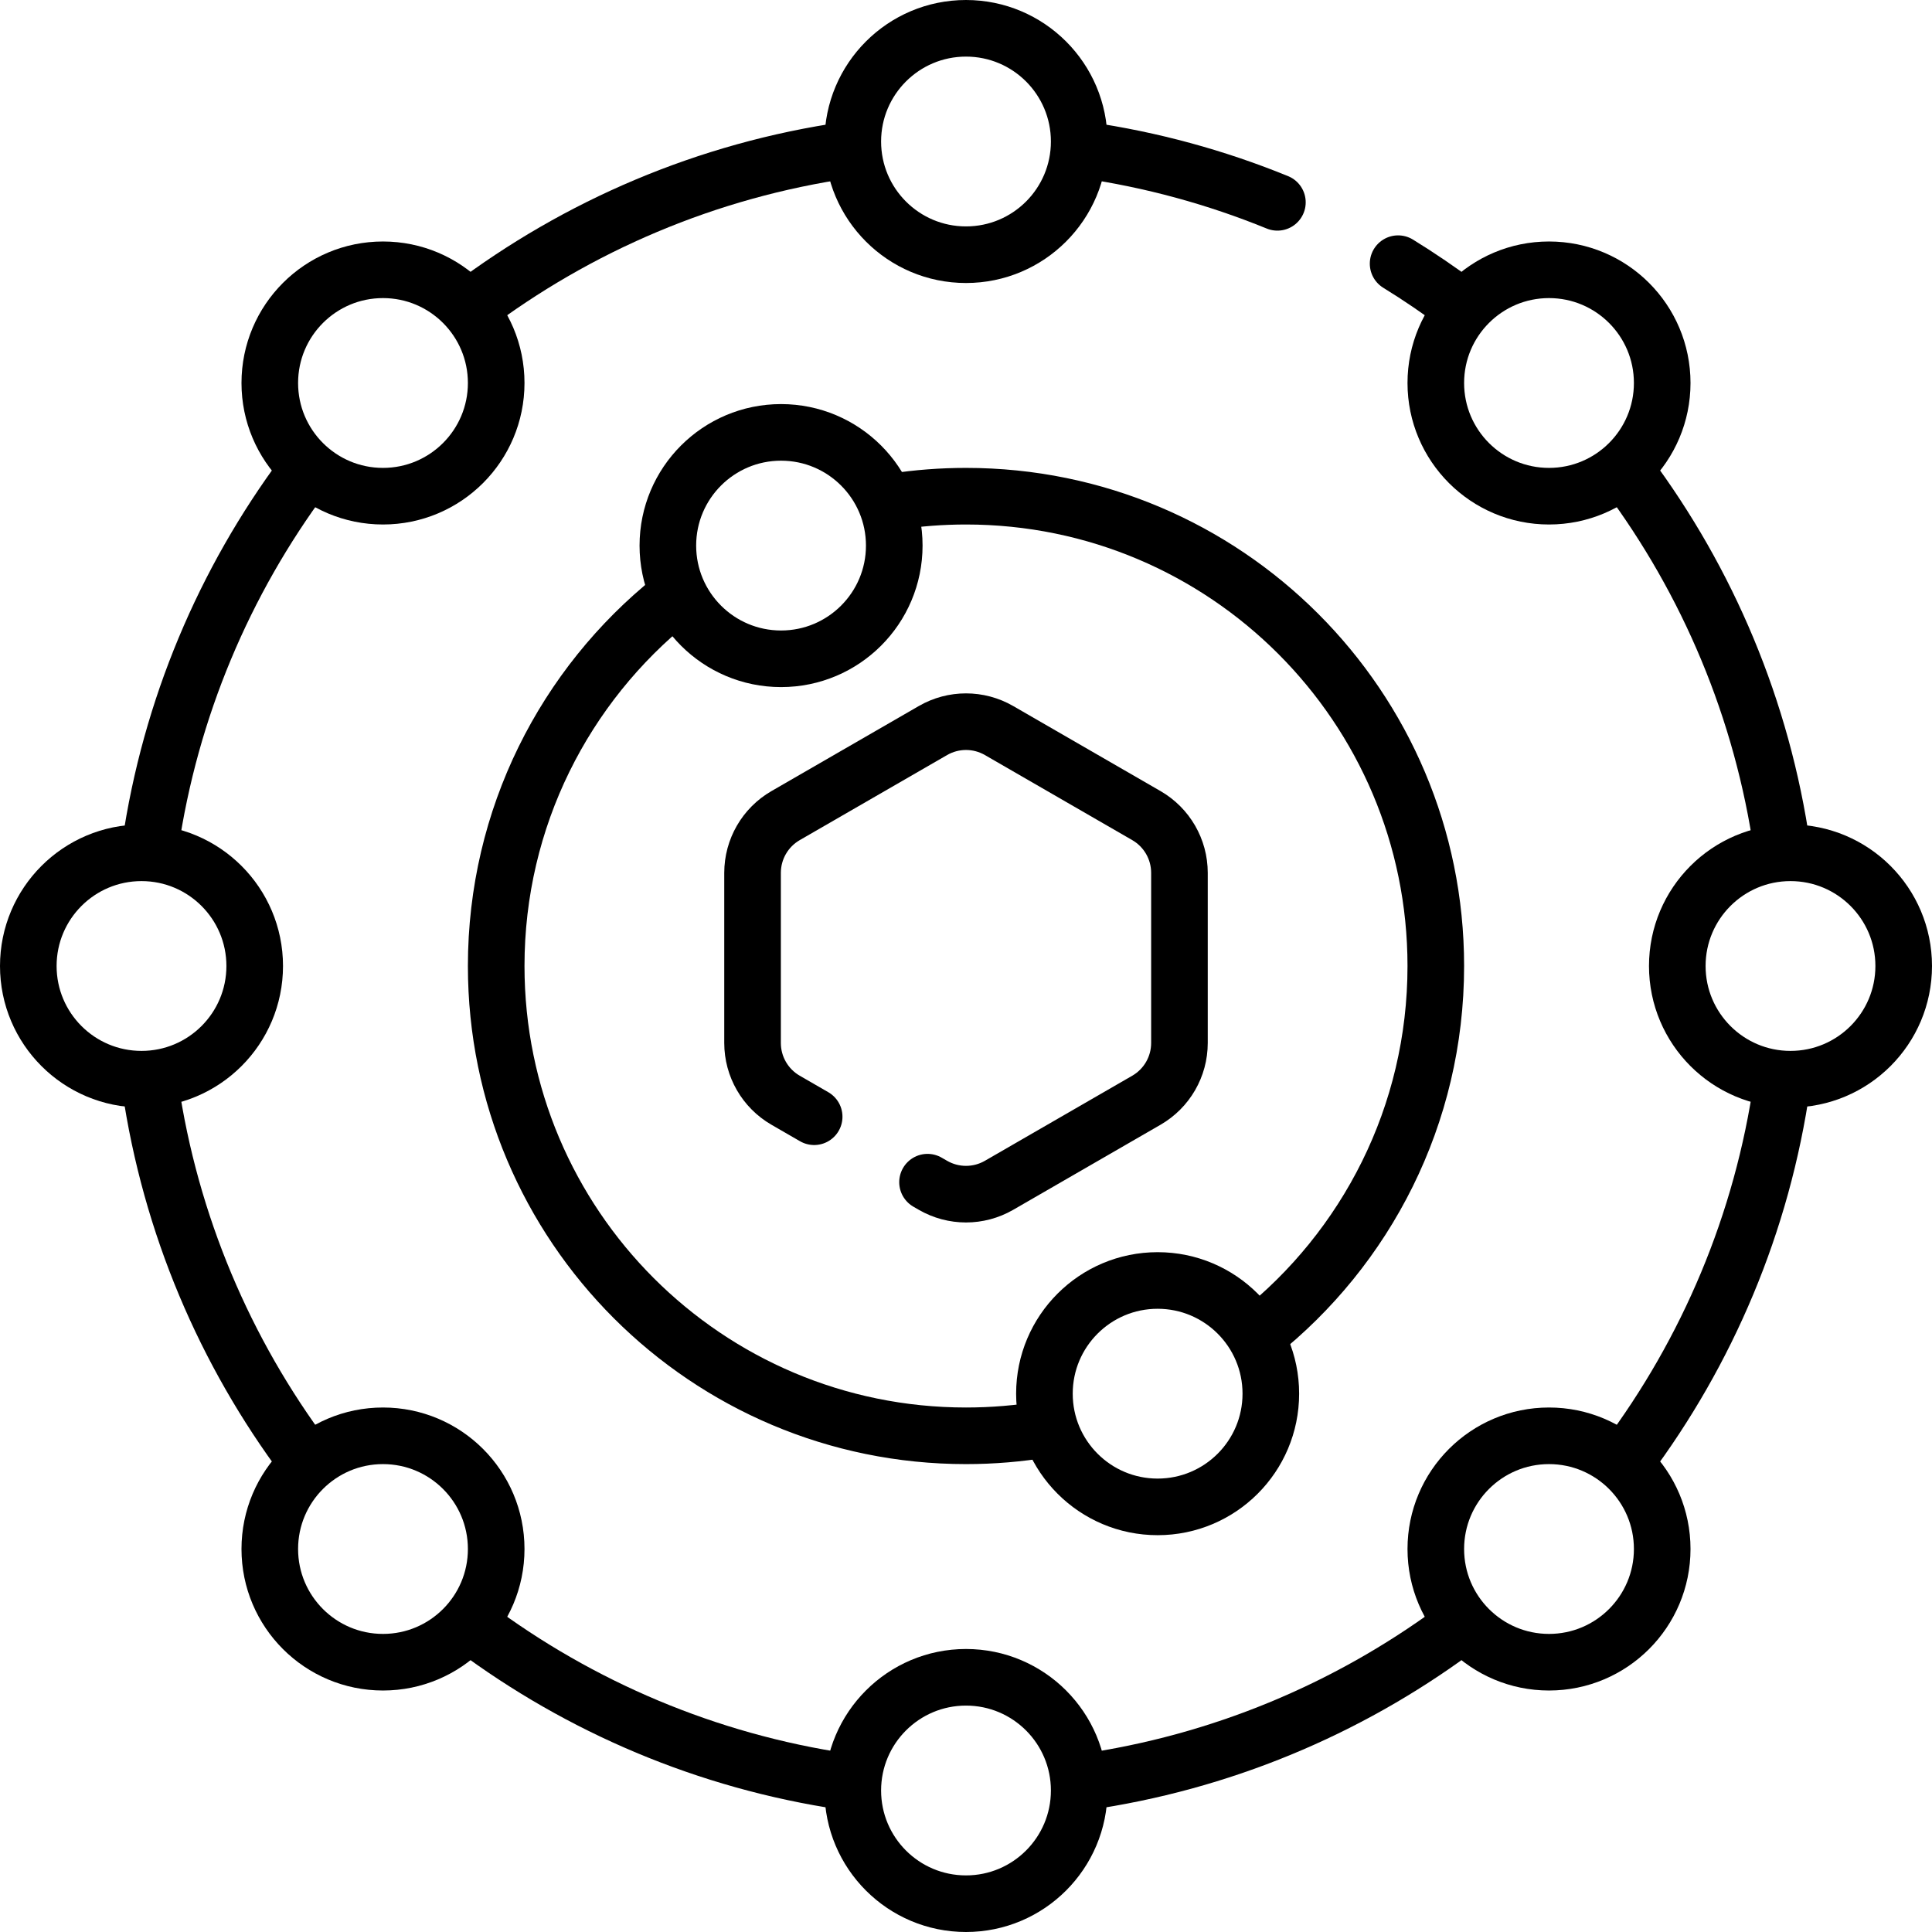
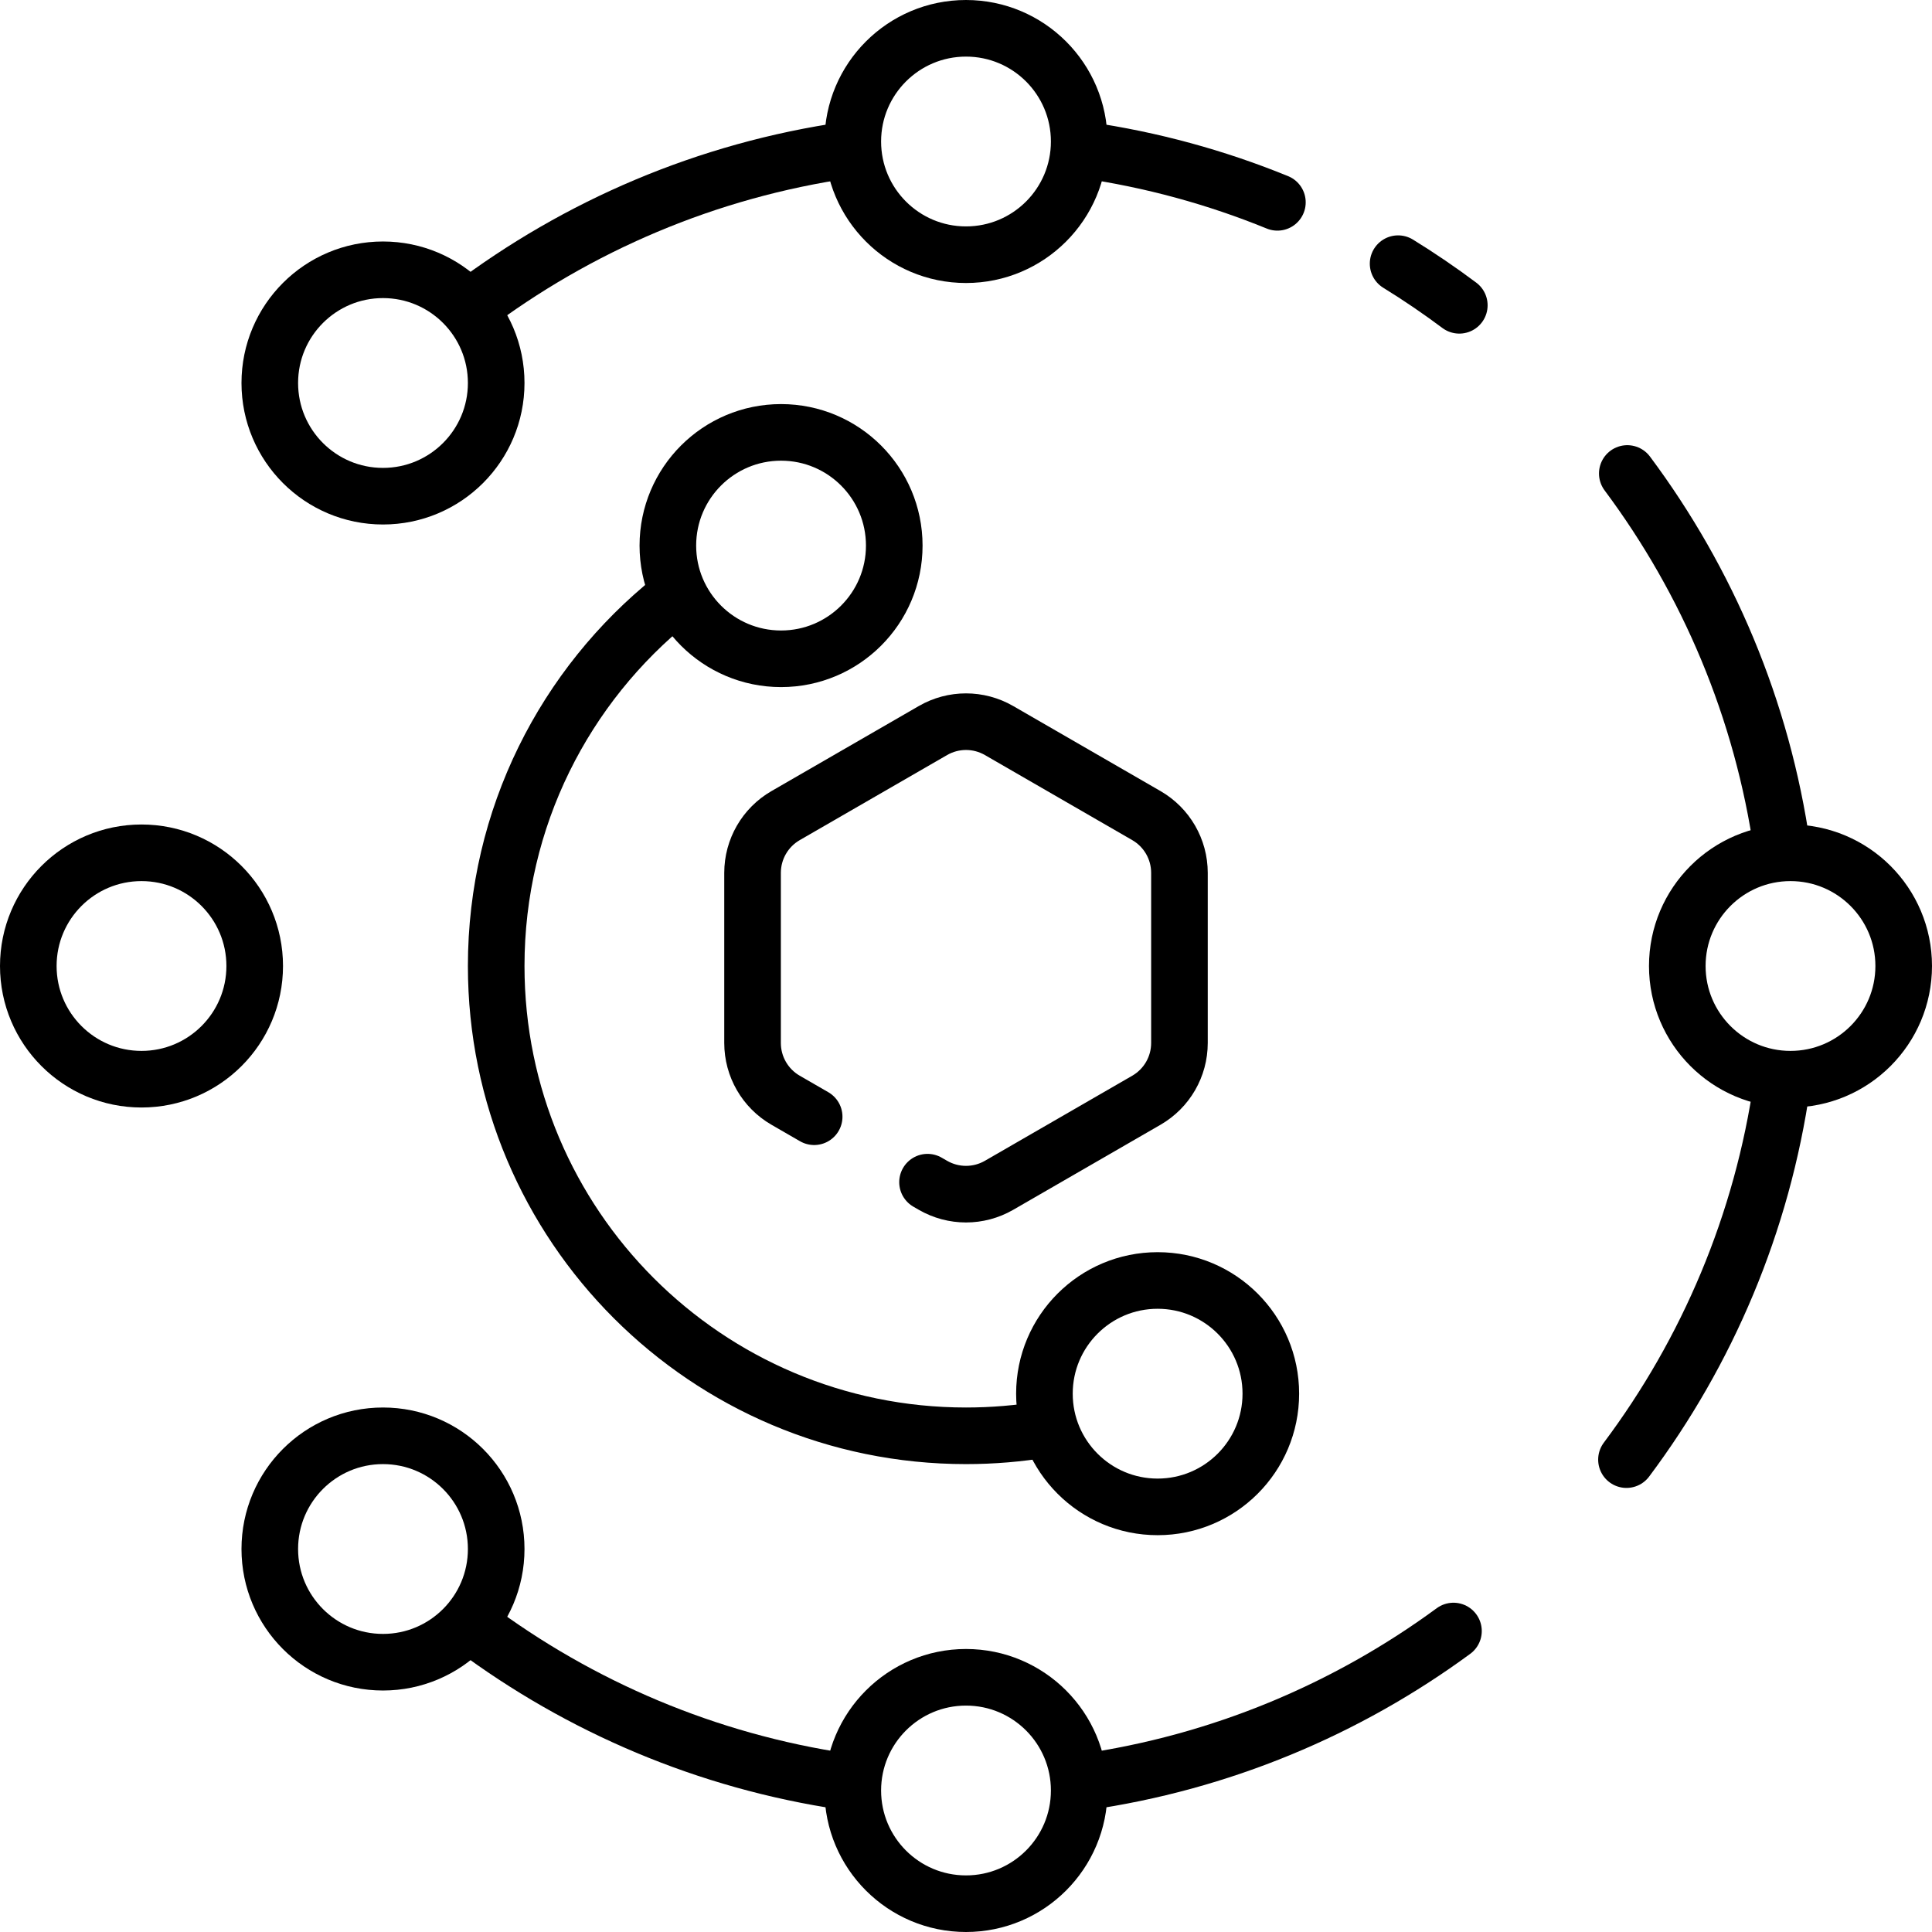
<svg xmlns="http://www.w3.org/2000/svg" height="512" width="512" xml:space="preserve" style="enable-background:new 0 0 512 512;" viewBox="0 0 512 512" y="0px" x="0px" id="Capa_1" version="1.1">
  <g>
    <g>
      <path d="M370.513,69.875c5.578,3.439,10.989,7.122,16.219,11.033" style="fill:none;stroke:#000000;stroke-width:15;stroke-linecap:round;stroke-linejoin:round;stroke-miterlimit:10;" />
      <path d="M287.345,39.731c17.847,2.564,34.998,7.285,51.18,13.89" style="fill:none;stroke:#000000;stroke-width:15;stroke-linecap:round;stroke-linejoin:round;stroke-miterlimit:10;" />
      <path d="M124.317,81.624c28.736-21.734,63.012-36.529,100.335-41.892" style="fill:none;stroke:#000000;stroke-width:15;stroke-linecap:round;stroke-linejoin:round;stroke-miterlimit:10;" />
-       <path d="M39.802,224.168c5.33-36.518,19.693-70.105,40.749-98.42" style="fill:none;stroke:#000000;stroke-width:15;stroke-linecap:round;stroke-linejoin:round;stroke-miterlimit:10;" />
-       <path d="M80.95,386.787c-21.272-28.425-35.782-62.203-41.147-98.949" style="fill:none;stroke:#000000;stroke-width:15;stroke-linecap:round;stroke-linejoin:round;stroke-miterlimit:10;" />
      <path d="M223.788,472.142c-36.51-5.395-70.078-19.82-98.362-40.932" style="fill:none;stroke:#000000;stroke-width:15;stroke-linecap:round;stroke-linejoin:round;stroke-miterlimit:10;" />
      <path d="M385.185,432.238c-28.27,20.758-61.719,34.877-98.047,40.06" style="fill:none;stroke:#000000;stroke-width:15;stroke-linecap:round;stroke-linejoin:round;stroke-miterlimit:10;" />
      <path d="M472.296,287.156c-5.285,37.022-19.851,71.053-41.266,99.659" style="fill:none;stroke:#000000;stroke-width:15;stroke-linecap:round;stroke-linejoin:round;stroke-miterlimit:10;" />
      <path d="M431.249,125.478c21.294,28.544,35.778,62.467,41.046,99.361" style="fill:none;stroke:#000000;stroke-width:15;stroke-linecap:round;stroke-linejoin:round;stroke-miterlimit:10;" />
-       <path d="M236.989,132.939c6.198-0.95,12.547-1.442,19.011-1.442c68.761,0,124.503,55.742,124.503,124.503    c0,39.577-18.466,74.84-47.252,97.645" style="fill:none;stroke:#000000;stroke-width:15;stroke-linecap:round;stroke-linejoin:round;stroke-miterlimit:10;" />
      <path d="M276.783,378.776c-6.758,1.136-13.701,1.727-20.783,1.727c-68.761,0-124.503-55.742-124.503-124.503    c0-39.315,18.223-74.374,46.683-97.191" style="fill:none;stroke:#000000;stroke-width:15;stroke-linecap:round;stroke-linejoin:round;stroke-miterlimit:10;" />
      <path d="M245.804,313.288l1.439,0.831c5.419,3.129,12.095,3.129,17.514,0l39.052-22.547c5.419-3.129,8.757-8.91,8.757-15.167v-45.093    c0-6.257-3.338-12.039-8.757-15.167l-39.052-22.546c-5.419-3.129-12.095-3.129-17.514,0l-39.052,22.546    c-5.419,3.129-8.757,8.91-8.757,15.167v45.093c0,6.257,3.338,12.039,8.757,15.167l7.572,4.372" style="fill:none;stroke:#000000;stroke-width:15;stroke-linecap:round;stroke-linejoin:round;stroke-miterlimit:10;" />
      <circle r="30" cy="37.5" cx="256" style="fill:none;stroke:#000000;stroke-width:15;stroke-linecap:round;stroke-linejoin:round;stroke-miterlimit:10;" />
      <circle r="30" cy="474.5" cx="256" style="fill:none;stroke:#000000;stroke-width:15;stroke-linecap:round;stroke-linejoin:round;stroke-miterlimit:10;" />
      <circle r="30" cy="101.497" cx="101.497" style="fill:none;stroke:#000000;stroke-width:15;stroke-linecap:round;stroke-linejoin:round;stroke-miterlimit:10;" />
      <circle r="30" cy="144.586" cx="206.989" style="fill:none;stroke:#000000;stroke-width:15;stroke-linecap:round;stroke-linejoin:round;stroke-miterlimit:10;" />
      <circle r="30" cy="369.339" cx="306.783" style="fill:none;stroke:#000000;stroke-width:15;stroke-linecap:round;stroke-linejoin:round;stroke-miterlimit:10;" />
-       <circle r="30" cy="410.503" cx="410.503" style="fill:none;stroke:#000000;stroke-width:15;stroke-linecap:round;stroke-linejoin:round;stroke-miterlimit:10;" />
      <circle r="30" cy="256" cx="37.5" style="fill:none;stroke:#000000;stroke-width:15;stroke-linecap:round;stroke-linejoin:round;stroke-miterlimit:10;" />
      <circle r="30" cy="256" cx="474.5" style="fill:none;stroke:#000000;stroke-width:15;stroke-linecap:round;stroke-linejoin:round;stroke-miterlimit:10;" />
      <circle r="30" cy="410.503" cx="101.497" style="fill:none;stroke:#000000;stroke-width:15;stroke-linecap:round;stroke-linejoin:round;stroke-miterlimit:10;" />
-       <circle r="30" cy="101.497" cx="410.503" style="fill:none;stroke:#000000;stroke-width:15;stroke-linecap:round;stroke-linejoin:round;stroke-miterlimit:10;" />
    </g>
  </g>
</svg>